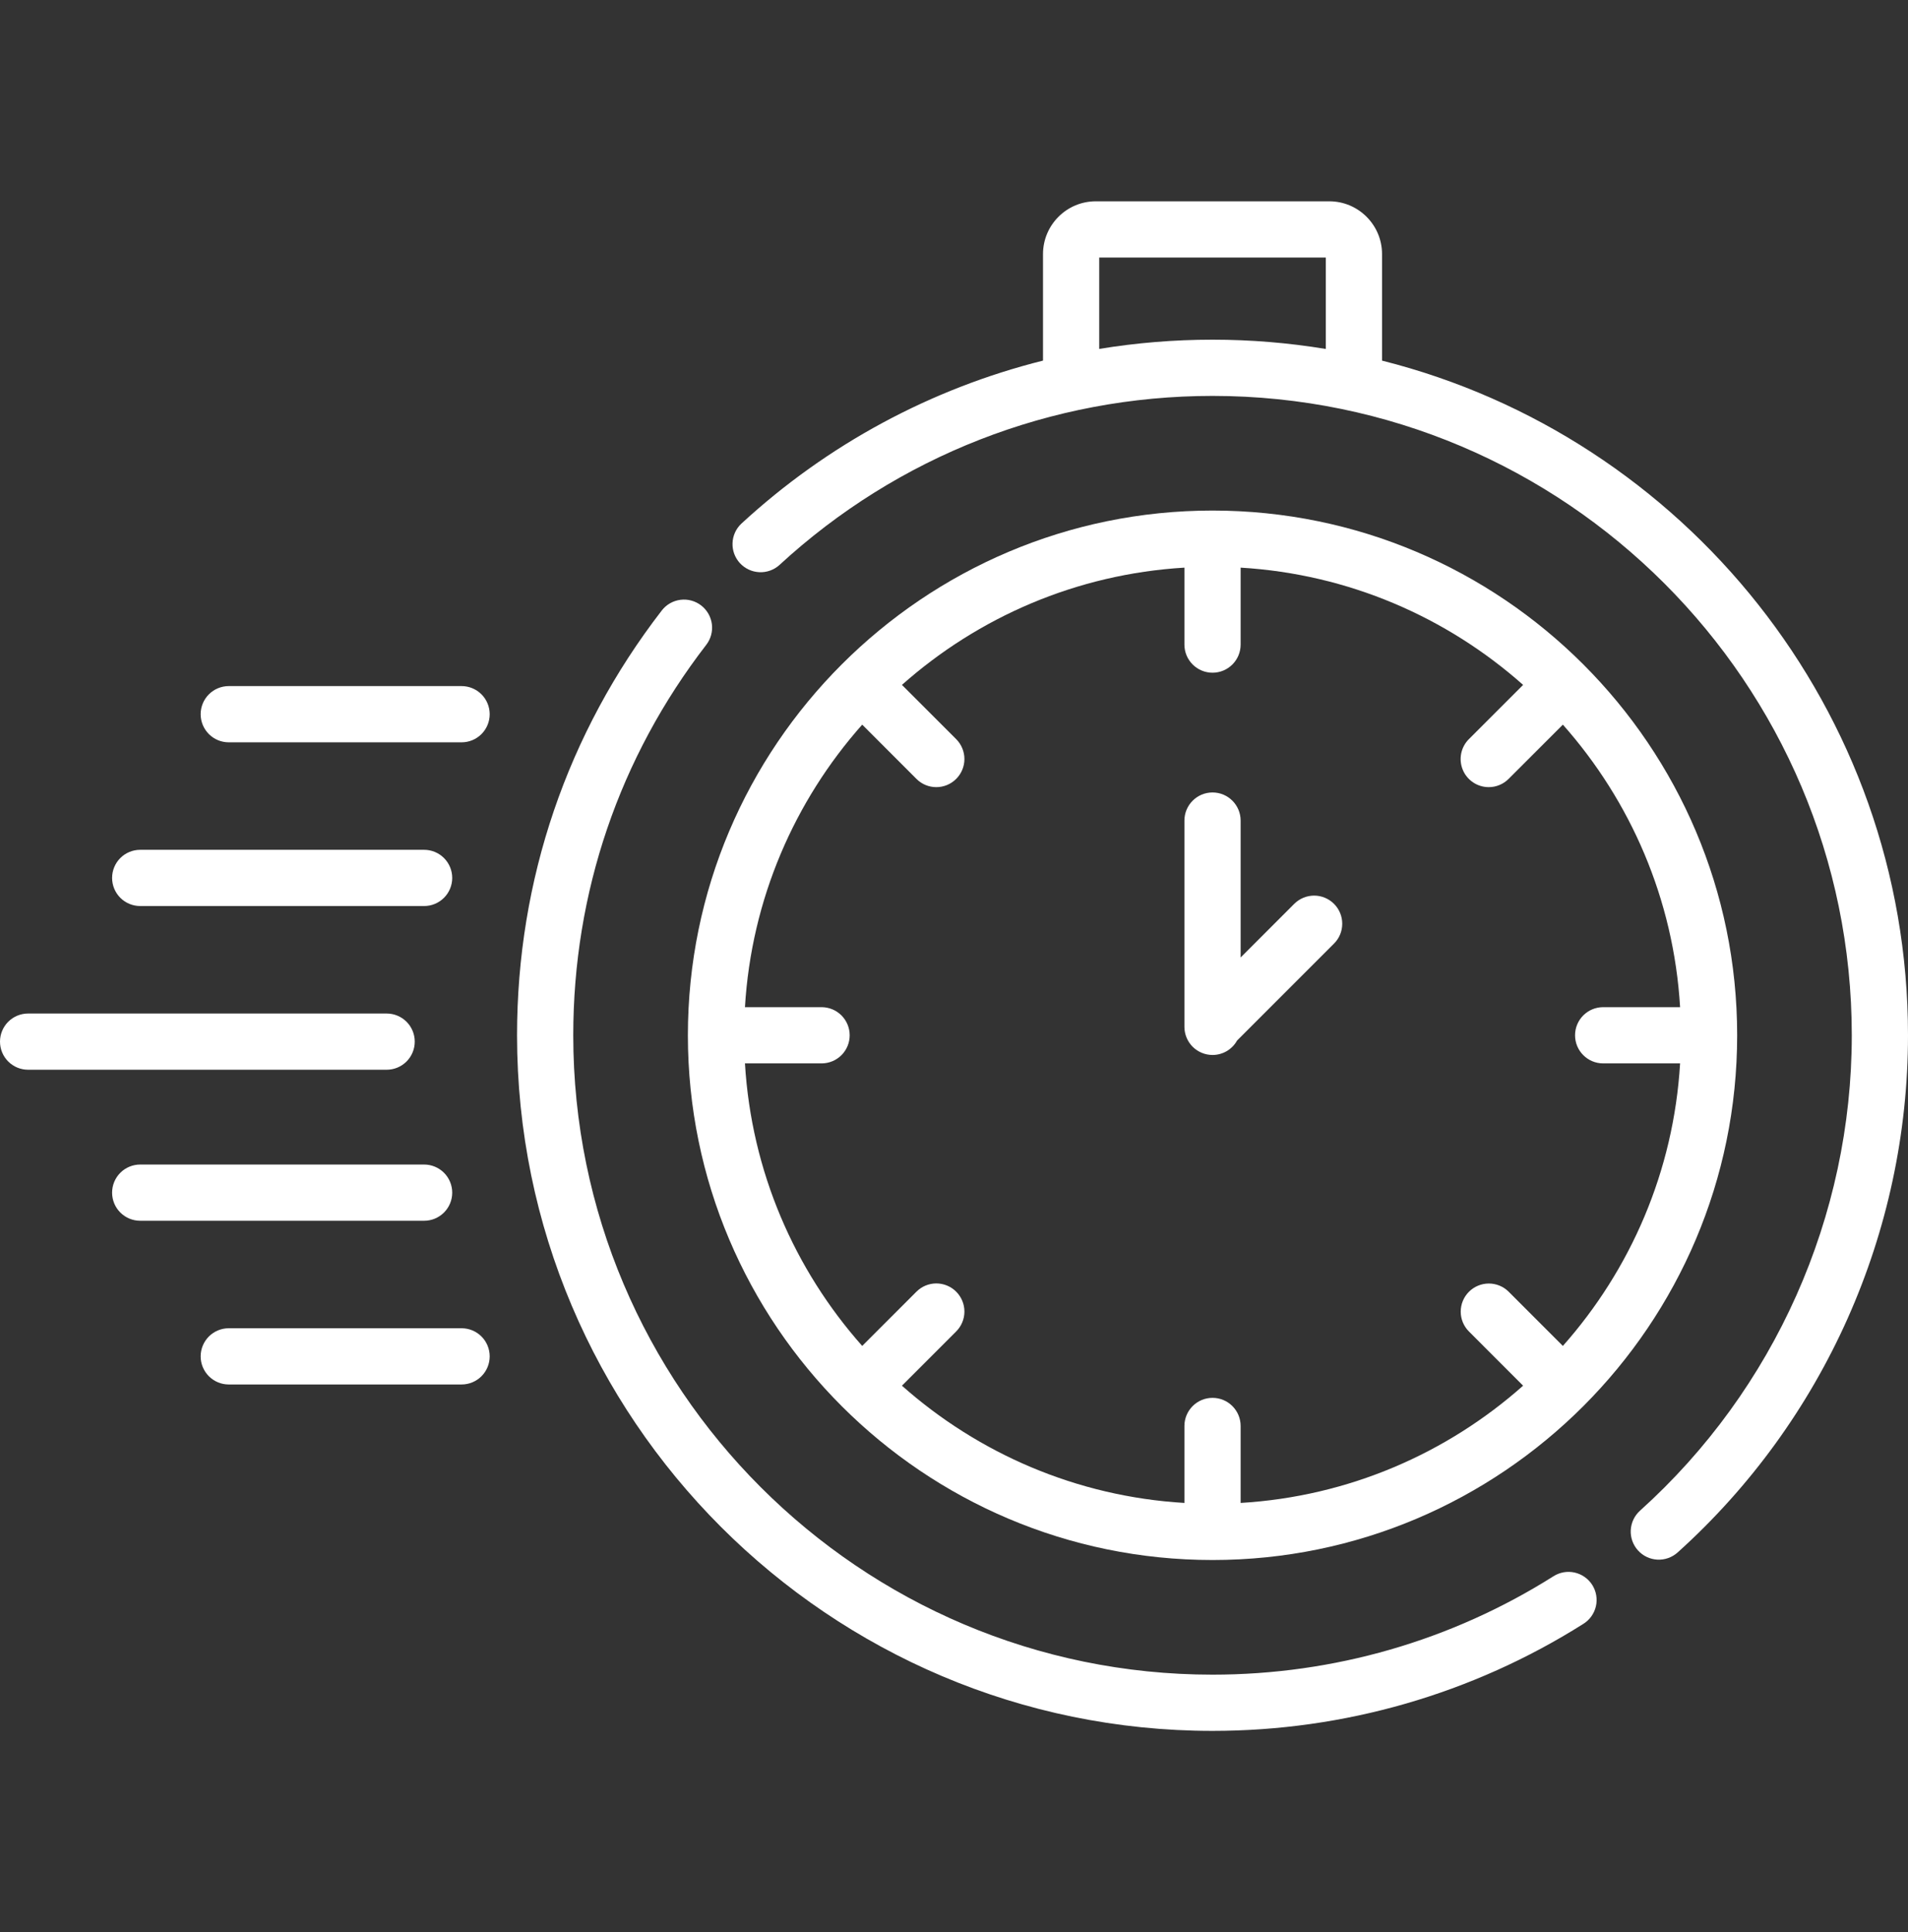
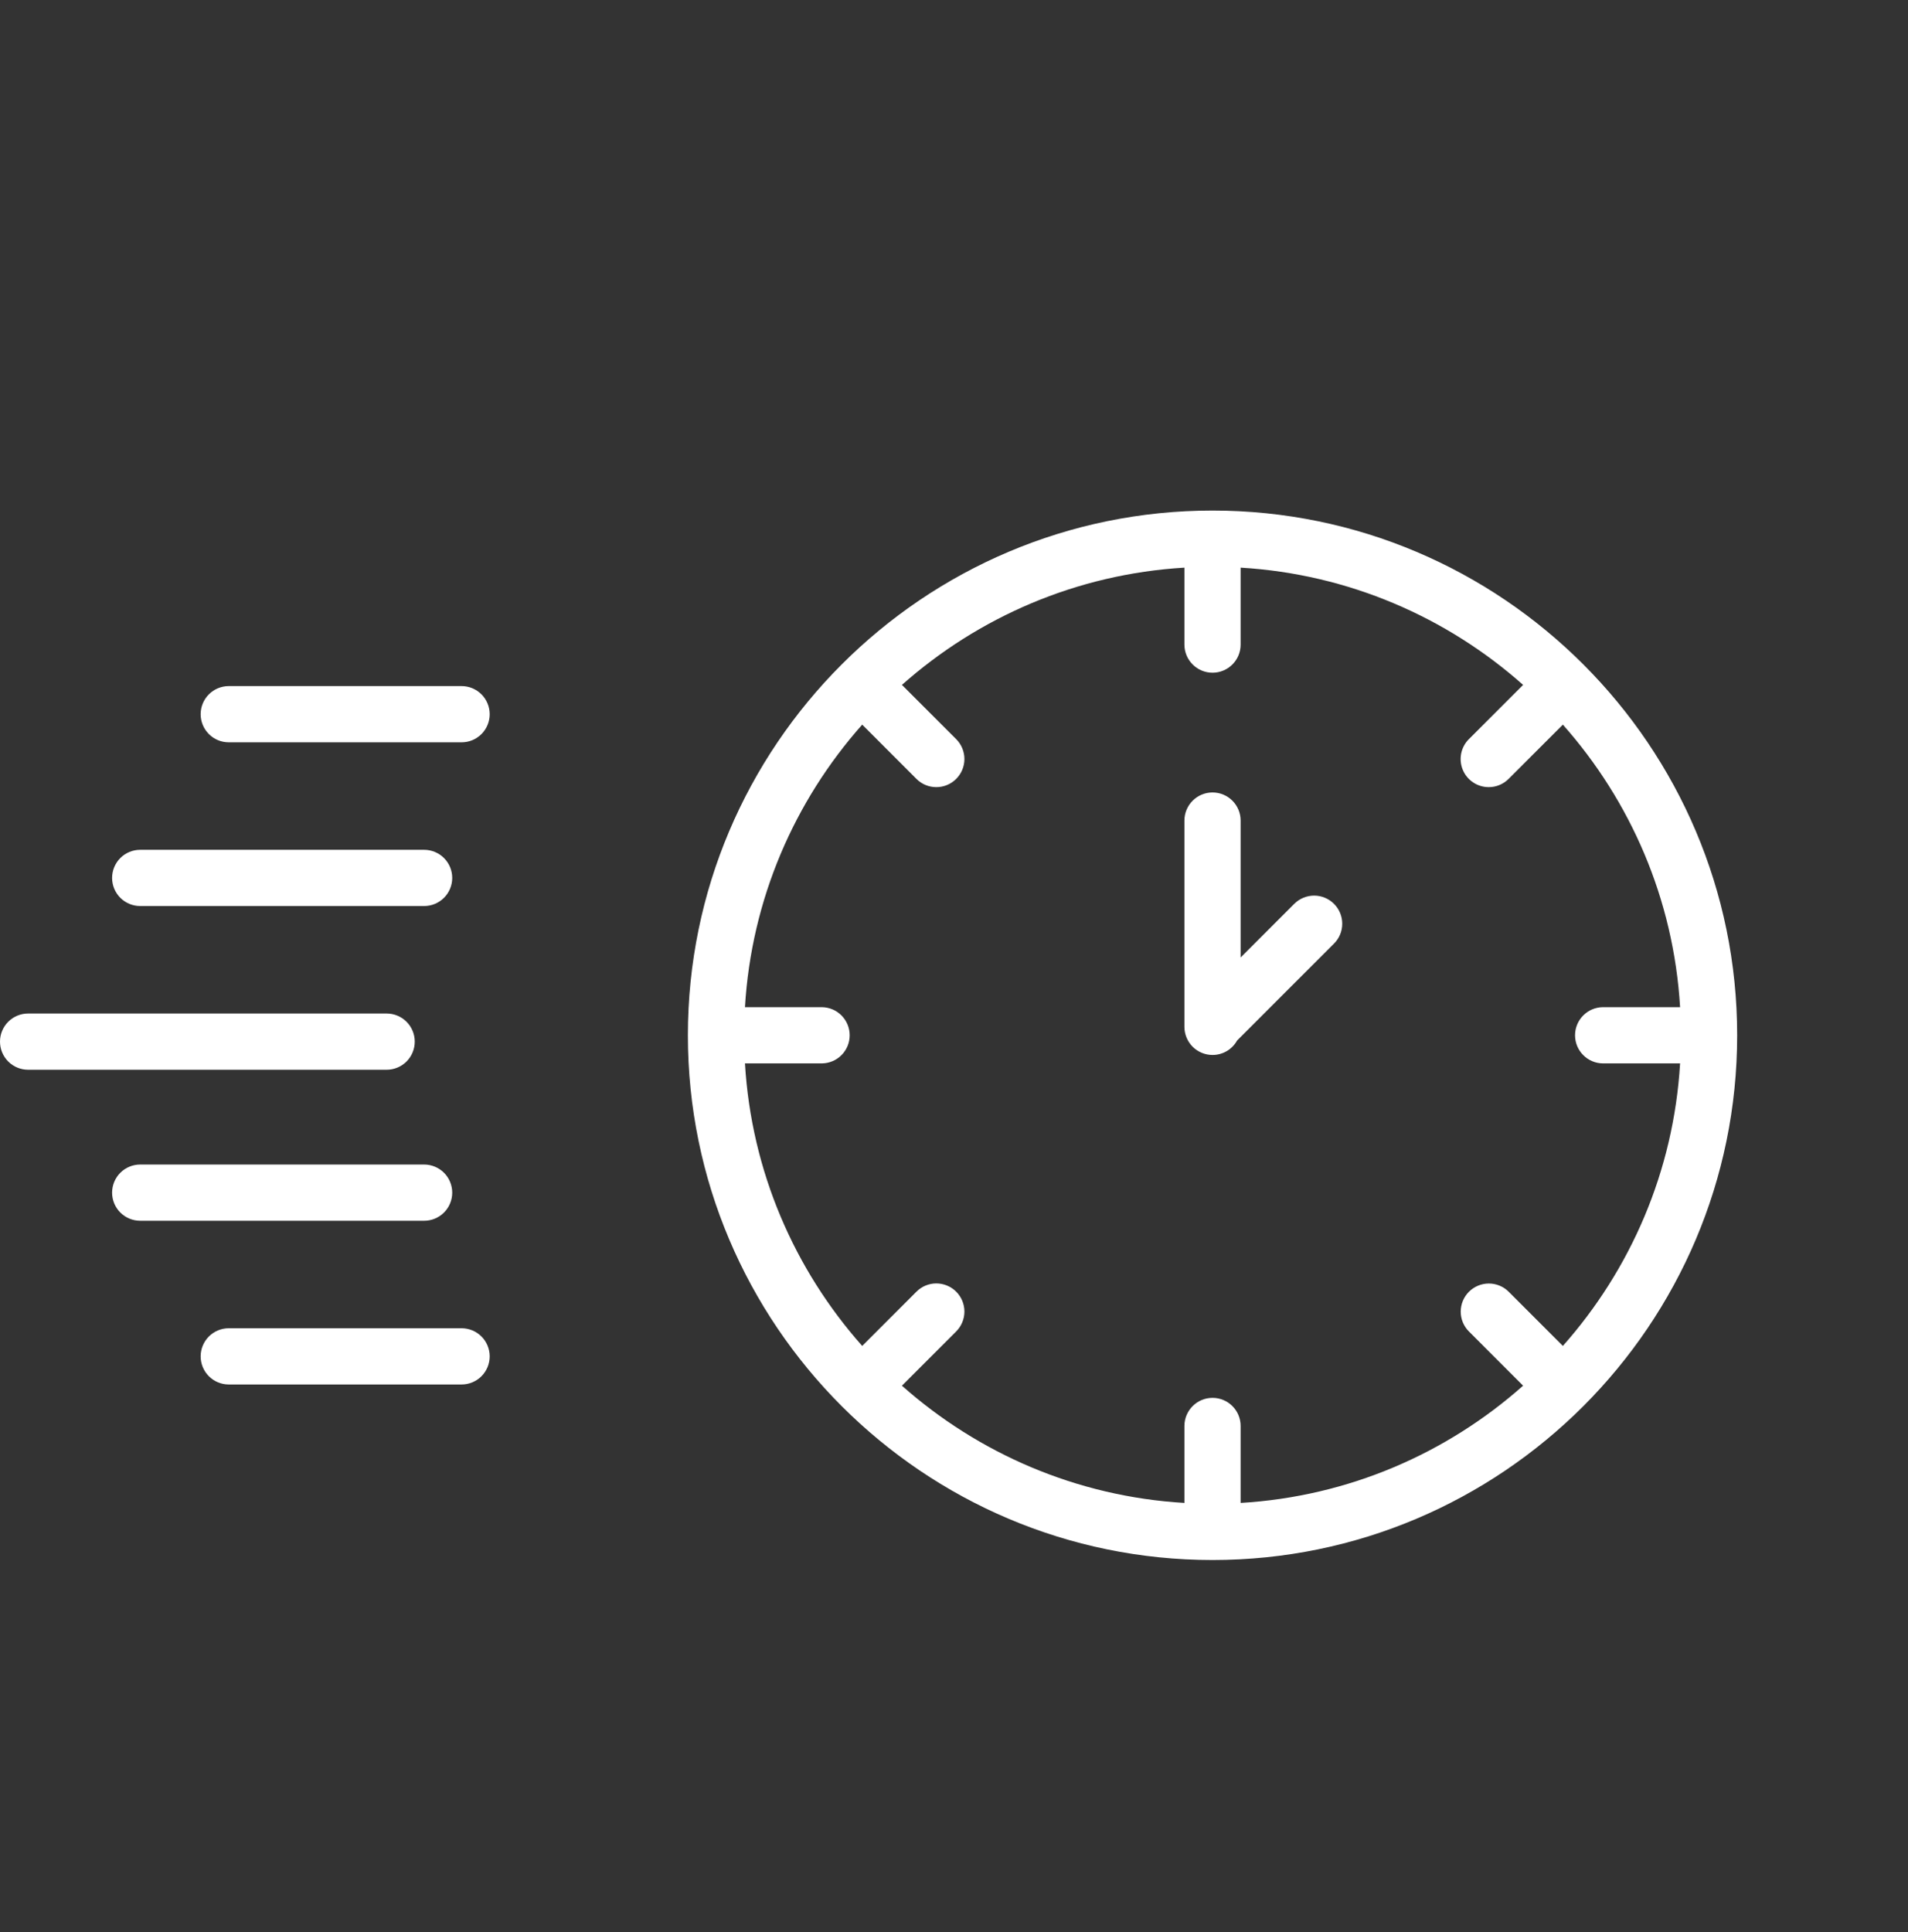
<svg xmlns="http://www.w3.org/2000/svg" width="80" height="81" viewBox="0 0 80 81" fill="none">
  <rect x="0" y="0" width="80" height="81" fill="#333333" stroke="none" />
  <path d="M50.84 65.398C62.969 65.398 72.837 55.53 72.837 43.401C72.837 31.271 62.969 21.403 50.84 21.403C38.71 21.403 28.842 31.271 28.842 43.401C28.842 55.53 38.71 65.398 50.84 65.398ZM34.461 42.222H31.235C31.505 37.693 33.316 33.572 36.151 30.378L38.425 32.652C38.655 32.883 38.957 32.998 39.258 32.998C39.56 32.998 39.861 32.883 40.092 32.652C40.312 32.431 40.437 32.132 40.437 31.819C40.437 31.507 40.312 31.207 40.092 30.986L37.817 28.712C41.011 25.877 45.132 24.066 49.661 23.796V27.022C49.661 27.673 50.189 28.201 50.84 28.201C51.491 28.201 52.018 27.673 52.018 27.022V23.796C56.548 24.066 60.668 25.877 63.862 28.712L61.588 30.986C61.423 31.151 61.311 31.361 61.265 31.589C61.22 31.818 61.243 32.055 61.332 32.27C61.421 32.486 61.572 32.67 61.766 32.799C61.96 32.929 62.188 32.998 62.421 32.998C62.576 32.998 62.729 32.968 62.872 32.908C63.015 32.849 63.145 32.762 63.254 32.652L65.529 30.378C68.363 33.572 70.175 37.692 70.444 42.222H67.218C66.567 42.222 66.04 42.75 66.04 43.4C66.04 44.051 66.567 44.579 67.218 44.579H70.444C70.174 49.108 68.363 53.229 65.529 56.423L63.254 54.148C63.033 53.929 62.734 53.806 62.422 53.807C62.11 53.808 61.812 53.932 61.591 54.152C61.371 54.372 61.247 54.671 61.246 54.983C61.245 55.294 61.368 55.594 61.588 55.815L63.862 58.09C60.668 60.924 56.548 62.735 52.018 63.005V59.779C52.018 59.128 51.491 58.6 50.84 58.6C50.189 58.6 49.661 59.128 49.661 59.779V63.005C45.132 62.735 41.011 60.924 37.817 58.09L40.092 55.815C40.312 55.594 40.437 55.294 40.437 54.982C40.437 54.669 40.312 54.37 40.092 54.149C39.982 54.039 39.852 53.952 39.709 53.893C39.566 53.834 39.413 53.803 39.258 53.803C39.103 53.803 38.95 53.834 38.807 53.893C38.664 53.952 38.535 54.039 38.425 54.149L36.151 56.423C33.316 53.229 31.505 49.109 31.235 44.579H34.461C34.771 44.575 35.068 44.45 35.286 44.229C35.504 44.008 35.626 43.711 35.626 43.401C35.626 43.09 35.504 42.793 35.286 42.572C35.068 42.351 34.771 42.226 34.461 42.222Z" fill="white" />
-   <path d="M65.129 66.082C60.857 68.779 55.916 70.204 50.84 70.204C36.06 70.204 24.036 58.18 24.036 43.401C24.036 37.417 25.964 31.758 29.611 27.034C29.802 26.787 29.887 26.474 29.848 26.164C29.808 25.854 29.646 25.572 29.399 25.381C29.151 25.19 28.838 25.105 28.528 25.145C28.218 25.185 27.937 25.346 27.746 25.594C23.777 30.734 21.679 36.891 21.679 43.401C21.679 59.48 34.761 72.561 50.84 72.561C56.362 72.561 61.739 71.01 66.387 68.075C66.519 67.993 66.633 67.885 66.724 67.759C66.814 67.632 66.879 67.489 66.914 67.338C66.949 67.186 66.953 67.029 66.927 66.876C66.901 66.722 66.845 66.576 66.762 66.444C66.679 66.313 66.57 66.199 66.443 66.11C66.316 66.02 66.172 65.957 66.021 65.923C65.869 65.889 65.712 65.886 65.559 65.913C65.406 65.941 65.259 65.998 65.129 66.082ZM57.947 15.118V10.651C57.947 9.431 56.955 8.439 55.735 8.439H45.944C44.724 8.439 43.732 9.431 43.732 10.651V15.117C39.046 16.291 34.698 18.62 31.08 21.956C30.855 22.169 30.724 22.462 30.714 22.771C30.703 23.08 30.815 23.381 31.025 23.609C31.235 23.836 31.526 23.972 31.835 23.987C32.144 24.002 32.446 23.895 32.677 23.689C37.638 19.116 44.088 16.597 50.84 16.597C65.619 16.597 77.643 28.621 77.643 43.401C77.643 50.987 74.407 58.251 68.764 63.329C68.649 63.433 68.555 63.558 68.489 63.697C68.422 63.837 68.384 63.989 68.375 64.143C68.367 64.298 68.39 64.452 68.441 64.598C68.493 64.744 68.573 64.878 68.676 64.993C68.78 65.108 68.905 65.202 69.045 65.269C69.184 65.335 69.336 65.374 69.49 65.382C69.645 65.39 69.799 65.368 69.945 65.316C70.091 65.264 70.226 65.184 70.341 65.081C76.479 59.556 80 51.654 80 43.4C80 29.772 70.602 18.299 57.947 15.118ZM46.089 14.627V10.796H55.59V14.629C54.02 14.37 52.431 14.24 50.84 14.24C49.236 14.24 47.648 14.371 46.089 14.627Z" fill="white" />
  <path d="M50.84 44.226C51.049 44.226 51.255 44.17 51.436 44.064C51.617 43.958 51.766 43.805 51.868 43.622L55.933 39.557C56.043 39.447 56.13 39.318 56.189 39.175C56.248 39.032 56.278 38.878 56.278 38.724C56.278 38.569 56.248 38.416 56.189 38.273C56.129 38.13 56.043 38 55.933 37.89C55.824 37.781 55.694 37.694 55.551 37.635C55.408 37.575 55.255 37.545 55.1 37.545C54.945 37.545 54.792 37.576 54.649 37.635C54.506 37.694 54.376 37.781 54.266 37.89L52.018 40.139V34.4C52.018 33.749 51.49 33.221 50.84 33.221C50.189 33.221 49.661 33.749 49.661 34.4V43.047C49.661 43.202 49.692 43.355 49.751 43.498C49.81 43.641 49.897 43.771 50.006 43.881C50.116 43.99 50.246 44.077 50.389 44.136C50.532 44.195 50.685 44.226 50.84 44.226ZM17.39 43.666C17.39 43.354 17.266 43.054 17.045 42.833C16.824 42.612 16.524 42.488 16.211 42.488H1.178C0.866 42.488 0.566 42.612 0.345 42.833C0.124 43.054 0 43.354 0 43.666C0 43.979 0.124 44.279 0.345 44.5C0.566 44.721 0.866 44.845 1.178 44.845H16.211C16.524 44.845 16.824 44.721 17.045 44.5C17.266 44.279 17.39 43.979 17.39 43.666ZM5.879 37.982H17.783C18.095 37.982 18.395 37.858 18.616 37.637C18.837 37.416 18.961 37.116 18.961 36.804C18.961 36.491 18.837 36.191 18.616 35.97C18.395 35.749 18.095 35.625 17.783 35.625H5.879C5.566 35.625 5.266 35.749 5.045 35.97C4.824 36.191 4.7 36.491 4.7 36.804C4.7 37.116 4.824 37.416 5.045 37.637C5.266 37.858 5.566 37.982 5.879 37.982ZM19.354 28.762H9.591C9.279 28.762 8.979 28.886 8.758 29.107C8.537 29.328 8.413 29.628 8.413 29.941C8.413 30.253 8.537 30.553 8.758 30.774C8.979 30.995 9.279 31.119 9.591 31.119H19.354C19.666 31.119 19.966 30.995 20.187 30.774C20.408 30.553 20.532 30.253 20.532 29.941C20.532 29.628 20.408 29.328 20.187 29.107C19.966 28.886 19.666 28.762 19.354 28.762ZM18.961 49.998C18.961 49.685 18.837 49.385 18.616 49.164C18.395 48.943 18.095 48.819 17.783 48.819H5.879C5.566 48.819 5.266 48.943 5.045 49.164C4.824 49.385 4.7 49.685 4.7 49.998C4.7 50.31 4.824 50.61 5.045 50.831C5.266 51.052 5.566 51.176 5.879 51.176H17.783C18.095 51.176 18.395 51.052 18.616 50.831C18.837 50.61 18.961 50.31 18.961 49.998ZM19.354 55.682H9.591C9.279 55.682 8.979 55.806 8.758 56.027C8.537 56.248 8.413 56.548 8.413 56.861C8.413 57.173 8.537 57.473 8.758 57.694C8.979 57.915 9.279 58.039 9.591 58.039H19.354C19.666 58.039 19.966 57.915 20.187 57.694C20.408 57.473 20.532 57.173 20.532 56.861C20.532 56.548 20.408 56.248 20.187 56.027C19.966 55.806 19.666 55.682 19.354 55.682Z" fill="white" />
</svg>